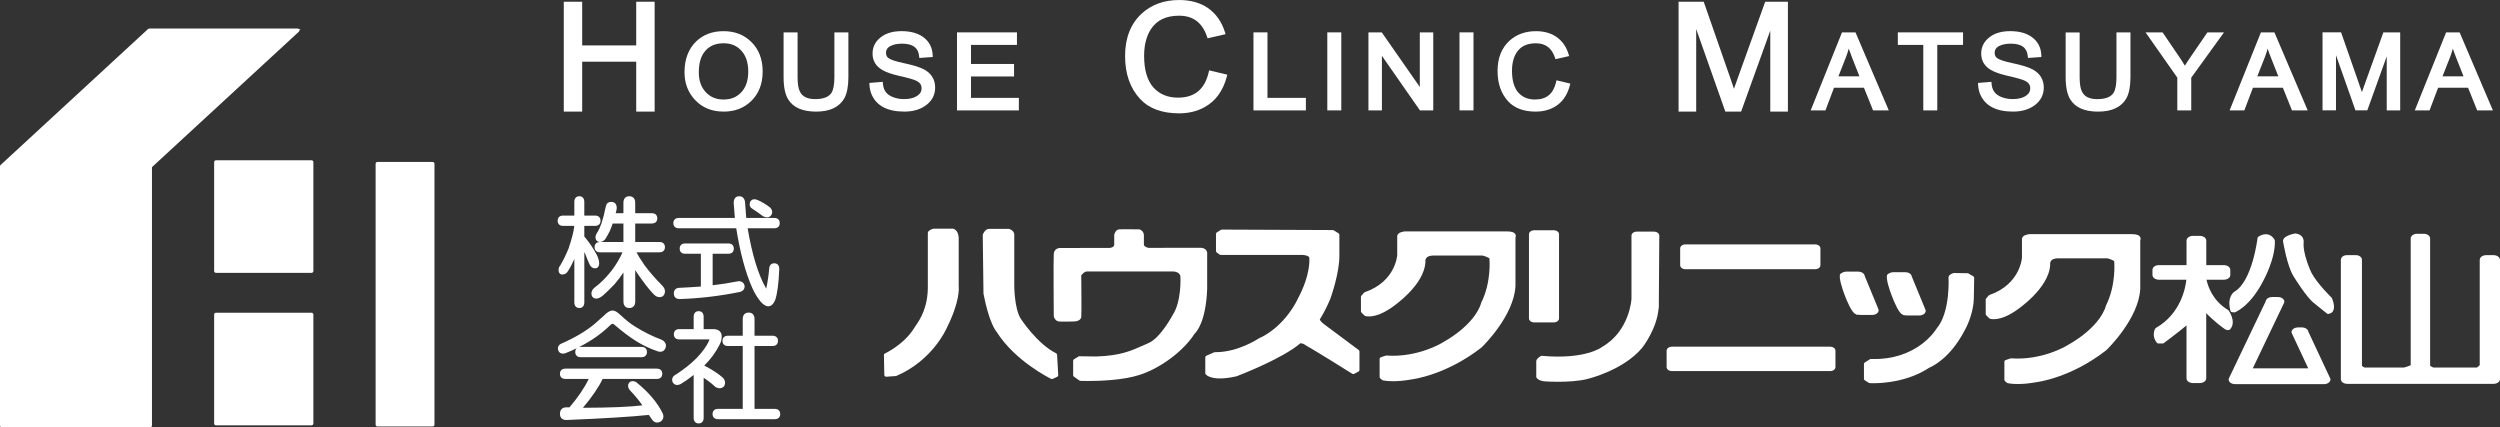
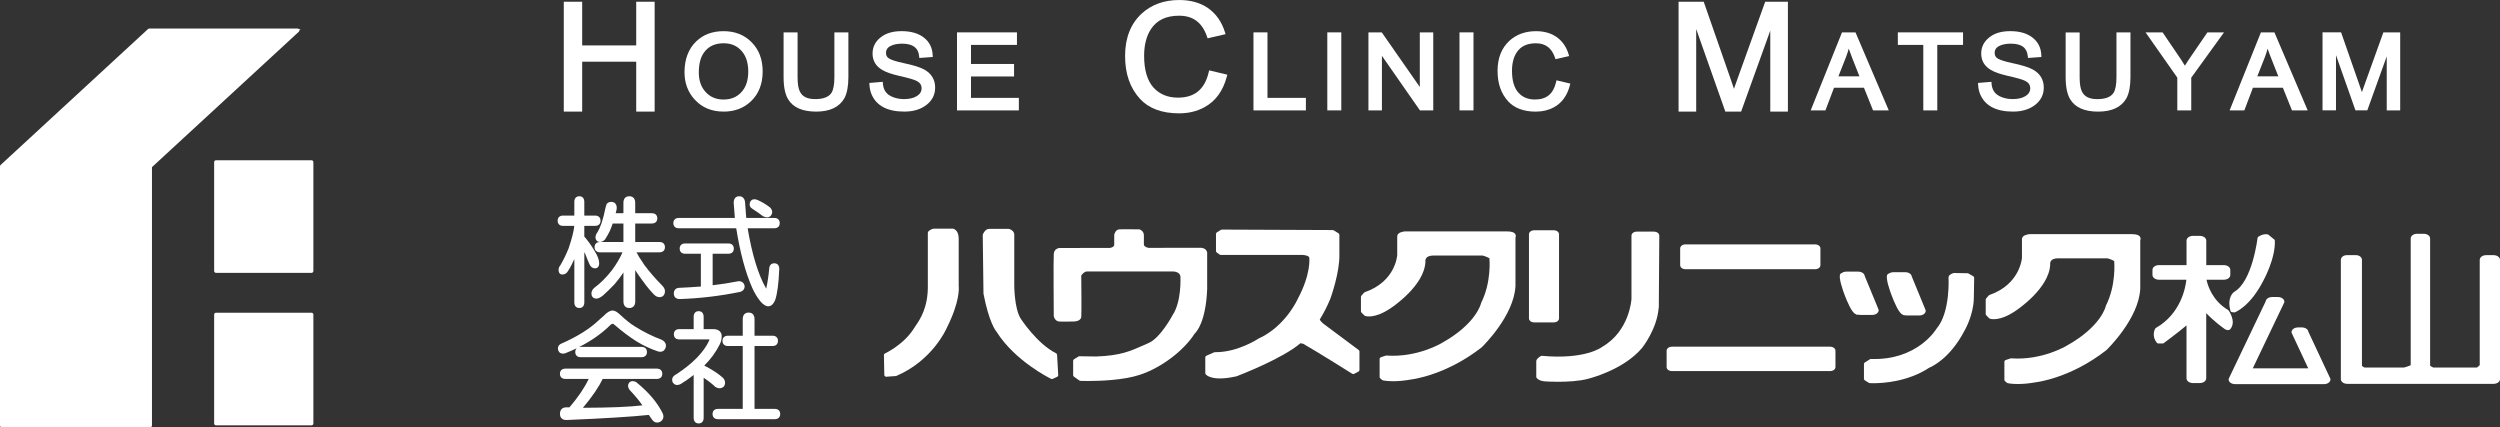
<svg xmlns="http://www.w3.org/2000/svg" width="234" height="40" viewBox="0 0 234 40" fill="none">
  <rect x="0" y="0" width="234" height="40" fill="#333333" stroke="none" />
  <g clip-path="url(#clip0_50_428)">
    <path d="M54.492 5.775H59.55V10.445H61.274V0.162H59.55V4.251H54.492V0.162H52.77V10.445H54.492V5.775Z" fill="white" />
    <path d="M67.728 10.447C68.776 10.447 69.647 10.112 70.321 9.45C71.029 8.761 71.385 7.834 71.385 6.691C71.385 5.548 71.031 4.627 70.332 3.935C69.66 3.259 68.783 2.917 67.728 2.917C66.673 2.917 65.824 3.239 65.164 3.875C64.438 4.575 64.07 5.548 64.07 6.767C64.07 7.763 64.386 8.616 65.006 9.299C65.686 10.06 66.602 10.445 67.728 10.445V10.447ZM65.408 6.786C65.408 5.982 65.573 5.351 65.9 4.908C66.32 4.331 66.922 4.05 67.737 4.05C68.385 4.05 68.9 4.251 69.314 4.664C69.793 5.135 70.037 5.816 70.037 6.691C70.037 7.566 69.803 8.212 69.342 8.683C68.922 9.107 68.391 9.316 67.717 9.316C67.042 9.316 66.478 9.083 66.056 8.623C65.625 8.16 65.408 7.542 65.408 6.788V6.786Z" fill="white" />
    <path d="M78.099 7.212C78.099 7.92 78.004 8.42 77.82 8.699C77.564 9.083 77.055 9.276 76.306 9.276C75.558 9.276 75.106 9.048 74.871 8.573C74.726 8.297 74.653 7.84 74.653 7.214V3.034H73.344V7.223C73.344 8.141 73.49 8.841 73.776 9.304C74.239 10.064 75.119 10.447 76.396 10.447C77.672 10.447 78.571 10.023 79.041 9.182C79.284 8.722 79.409 8.063 79.409 7.223V3.034H78.099V7.214V7.212Z" fill="white" />
    <path d="M86.741 9.803C87.265 9.386 87.53 8.845 87.53 8.199C87.53 7.458 87.19 6.89 86.518 6.512C86.126 6.295 85.476 6.094 84.534 5.896C83.882 5.757 83.438 5.614 83.213 5.472C83.02 5.357 82.931 5.193 82.931 4.956C82.931 4.638 83.087 4.42 83.425 4.272C83.692 4.149 84.034 4.087 84.437 4.087C85.433 4.087 85.955 4.471 86.031 5.258L86.048 5.426L87.306 5.334L87.298 5.167C87.27 4.452 86.975 3.884 86.425 3.481C85.92 3.106 85.236 2.915 84.395 2.915C83.553 2.915 82.907 3.112 82.422 3.503C81.924 3.896 81.671 4.404 81.671 5.012C81.671 5.682 81.982 6.202 82.589 6.553C82.918 6.753 83.436 6.933 84.179 7.106C85.013 7.292 85.558 7.449 85.797 7.573C86.113 7.735 86.26 7.955 86.26 8.264C86.26 8.573 86.111 8.815 85.805 8.999C85.511 9.182 85.112 9.275 84.616 9.275C84.272 9.275 83.947 9.221 83.648 9.115C83.25 8.977 82.979 8.768 82.819 8.476C82.719 8.288 82.66 8.072 82.641 7.834L82.628 7.659L81.372 7.763L81.382 7.933C81.402 8.283 81.471 8.59 81.584 8.845C82.043 9.907 83.074 10.445 84.653 10.445C85.504 10.445 86.204 10.229 86.737 9.801L86.741 9.803Z" fill="white" />
    <path d="M95.364 9.161H90.885V7.158H94.916V5.988H90.885V4.203H95.186V3.03H89.576V10.334H95.364V9.161Z" fill="white" />
    <path d="M110.366 10.609C111.241 10.609 112.033 10.419 112.716 10.047C113.768 9.483 114.481 8.513 114.832 7.162L114.877 6.991L113.175 6.585L113.136 6.754C112.763 8.359 111.821 9.139 110.253 9.139C109.296 9.139 108.524 8.817 107.955 8.182C107.381 7.532 107.089 6.537 107.089 5.225C107.089 4.227 107.299 3.393 107.715 2.745C108.271 1.887 109.138 1.47 110.364 1.47C111.676 1.47 112.531 2.114 112.98 3.438L113.03 3.587L114.711 3.198L114.657 3.021C114.353 2.021 113.796 1.243 112.999 0.707C112.282 0.238 111.399 0.002 110.376 0.002C108.968 0.002 107.788 0.426 106.868 1.266C105.834 2.217 105.308 3.553 105.308 5.238C105.308 6.922 105.776 8.232 106.703 9.252C107.528 10.151 108.759 10.609 110.363 10.609H110.366Z" fill="white" />
    <path d="M122.231 9.161H118.635V3.03H117.325V10.334H122.231V9.161Z" fill="white" />
    <path d="M125.545 3.03H124.236V10.332H125.545V3.03Z" fill="white" />
    <path d="M129.348 5.225L132.907 10.334H134.153V3.03H132.894V8.141L129.333 3.03H128.086V10.334H129.348V5.225Z" fill="white" />
    <path d="M137.919 3.03H136.609V10.332H137.919V3.03Z" fill="white" />
    <path d="M143.761 10.447C144.382 10.447 144.945 10.313 145.433 10.047C146.182 9.647 146.687 8.956 146.938 7.996L146.982 7.825L145.688 7.516L145.649 7.685C145.394 8.781 144.751 9.314 143.683 9.314C143.018 9.314 142.505 9.1 142.113 8.662C141.722 8.219 141.523 7.534 141.523 6.626C141.523 5.936 141.668 5.36 141.952 4.919C142.331 4.335 142.923 4.052 143.763 4.052C144.655 4.052 145.238 4.491 145.545 5.392L145.595 5.541L146.871 5.247L146.817 5.07C146.603 4.359 146.206 3.804 145.634 3.421C145.127 3.088 144.499 2.918 143.772 2.918C142.773 2.918 141.935 3.22 141.281 3.817C140.546 4.493 140.172 5.442 140.172 6.637C140.172 7.832 140.505 8.757 141.161 9.483C141.749 10.123 142.624 10.449 143.761 10.449V10.447Z" fill="white" />
    <path d="M158.764 2.717L161.491 10.445H162.969L165.698 2.866V10.445H167.348V0.162H165.223L162.7 7.179C162.544 7.607 162.41 7.985 162.299 8.31C162.215 8.055 162.102 7.724 161.961 7.318L159.468 0.164H157.114V10.447H158.764V2.717Z" fill="white" />
    <path d="M171.665 8.212H174.466L175.319 10.334H176.79L173.675 3.032H172.41L169.48 10.334H170.859L171.663 8.212H171.665ZM174.043 7.143H172.077L172.791 5.331C172.885 5.081 172.969 4.821 173.043 4.554C173.134 4.826 173.244 5.126 173.372 5.446L174.043 7.143Z" fill="white" />
    <path d="M180.021 10.334H181.33V4.203H183.741V3.03H177.637V4.203H180.021V10.334Z" fill="white" />
    <path d="M190.509 9.803C191.033 9.384 191.298 8.845 191.298 8.199C191.298 7.458 190.958 6.89 190.286 6.512C189.894 6.295 189.244 6.094 188.304 5.896C187.652 5.757 187.208 5.614 186.983 5.472C186.79 5.357 186.701 5.193 186.701 4.956C186.701 4.638 186.857 4.42 187.195 4.272C187.462 4.149 187.804 4.087 188.207 4.087C189.216 4.087 189.723 4.46 189.801 5.258L189.818 5.426L191.075 5.334L191.068 5.167C191.04 4.452 190.745 3.884 190.195 3.481C189.69 3.106 189.006 2.915 188.164 2.915C187.323 2.915 186.676 3.112 186.192 3.503C185.694 3.896 185.441 4.404 185.441 5.012C185.441 5.682 185.751 6.202 186.359 6.553C186.686 6.753 187.206 6.933 187.949 7.106C188.783 7.292 189.327 7.449 189.567 7.573C189.883 7.735 190.03 7.955 190.03 8.264C190.03 8.573 189.881 8.815 189.574 8.999C189.281 9.182 188.882 9.275 188.386 9.275C188.042 9.275 187.717 9.221 187.418 9.115C187.02 8.977 186.749 8.768 186.589 8.476C186.489 8.288 186.429 8.072 186.411 7.834L186.398 7.659L185.142 7.763L185.151 7.933C185.172 8.283 185.241 8.59 185.354 8.845C185.813 9.907 186.844 10.445 188.423 10.445C189.273 10.445 189.974 10.229 190.507 9.801L190.509 9.803Z" fill="white" />
    <path d="M196.398 10.447C197.683 10.447 198.573 10.023 199.043 9.182C199.286 8.72 199.411 8.061 199.411 7.223V3.034H198.101V7.214C198.101 7.921 198.006 8.422 197.822 8.701C197.566 9.085 197.057 9.278 196.308 9.278C195.56 9.278 195.108 9.049 194.872 8.575C194.728 8.299 194.655 7.841 194.655 7.216V3.036H193.345V7.225C193.345 8.143 193.492 8.843 193.778 9.306C194.241 10.066 195.121 10.449 196.398 10.449V10.447Z" fill="white" />
    <path d="M203.791 10.334H205.101V7.27L208.166 3.032H206.613L205.154 5.161C204.911 5.511 204.694 5.841 204.504 6.146C204.307 5.818 204.105 5.506 203.901 5.21L202.418 3.03H200.824L203.795 7.266V10.332L203.791 10.334Z" fill="white" />
    <path d="M210.874 8.212H213.676L214.53 10.334H216.001L212.886 3.032H211.621L208.691 10.334H210.07L210.874 8.212ZM213.25 7.143H211.285L211.998 5.331C212.093 5.081 212.178 4.821 212.251 4.554C212.342 4.826 212.451 5.126 212.58 5.446L213.25 7.143Z" fill="white" />
    <path d="M221.578 10.334L223.398 5.277V10.334H224.658V3.03H223.083L221.305 7.977C221.214 8.229 221.138 8.443 221.075 8.623C221.024 8.471 220.961 8.288 220.885 8.072L219.126 3.028H217.389V10.33H218.648V5.163L220.471 10.33H221.578V10.334Z" fill="white" />
-     <path d="M228.21 8.212H231.011L231.864 10.334H233.335L230.22 3.032H228.955L226.025 10.334H227.404L228.208 8.212H228.21ZM230.586 7.143H228.62L229.334 5.331C229.428 5.081 229.512 4.821 229.586 4.554C229.677 4.826 229.787 5.126 229.915 5.446L230.586 7.143Z" fill="white" />
    <path d="M59.456 19.958V18.983C59.456 18.592 59.253 18.369 58.902 18.369C58.551 18.369 58.352 18.592 58.352 18.983V19.958H57.626C57.715 19.668 57.728 19.541 57.728 19.469C57.728 19.111 57.539 18.897 57.219 18.897C56.963 18.897 56.837 19.015 56.777 19.111L56.76 19.15C56.701 19.335 56.656 19.506 56.627 19.66C56.573 19.969 56.465 20.381 56.298 20.909C56.16 21.28 56.038 21.551 55.943 21.704C55.807 21.881 55.739 22.05 55.739 22.208C55.739 22.478 55.902 22.646 56.164 22.646C56.324 22.646 56.48 22.569 56.627 22.417L56.647 22.389C56.82 22.117 56.965 21.858 57.082 21.613C57.197 21.347 57.286 21.116 57.347 20.922H58.352V22.651H56.164C55.844 22.651 55.653 22.832 55.653 23.135C55.653 23.439 55.844 23.617 56.164 23.617H58.267C58.022 24.176 57.68 24.751 57.253 25.324C56.729 25.989 56.186 26.528 55.635 26.934C55.453 27.085 55.36 27.264 55.36 27.466C55.36 27.768 55.534 27.947 55.828 27.947C55.98 27.947 56.16 27.867 56.407 27.684C56.74 27.392 57.113 27.031 57.52 26.605C57.828 26.242 58.107 25.873 58.354 25.505V28.216C58.354 28.605 58.555 28.829 58.904 28.829C59.253 28.829 59.458 28.605 59.458 28.216V25.285C59.692 25.65 59.926 25.985 60.156 26.285C60.494 26.759 60.84 27.182 61.183 27.539C61.356 27.721 61.54 27.814 61.728 27.814C62.049 27.814 62.24 27.6 62.24 27.243C62.24 27.077 62.155 26.908 61.977 26.722C61.365 26.11 60.804 25.462 60.312 24.803C59.892 24.194 59.681 23.831 59.577 23.616H61.726C62.047 23.616 62.239 23.435 62.239 23.133C62.239 22.832 62.047 22.649 61.726 22.649H59.456V20.92H61.011C61.33 20.92 61.522 20.74 61.522 20.438C61.522 20.137 61.33 19.956 61.011 19.956H59.456V19.958Z" fill="white" />
    <path d="M52.707 21.144H53.751C53.714 21.605 53.535 22.313 53.221 23.249C52.999 23.8 52.737 24.338 52.441 24.844C52.335 24.963 52.283 25.103 52.283 25.257C52.283 25.663 52.545 25.695 52.625 25.695C52.855 25.695 53.039 25.588 53.147 25.397C53.298 25.172 53.429 24.941 53.535 24.717C53.612 24.57 53.686 24.414 53.758 24.246V28.304C53.758 28.633 53.933 28.829 54.227 28.829C54.52 28.829 54.693 28.631 54.693 28.304V23.597C54.724 23.656 54.754 23.716 54.78 23.772C54.964 24.25 55.083 24.541 55.163 24.702C55.304 25.045 55.534 25.117 55.701 25.117C55.791 25.117 56.084 25.082 56.084 24.637C56.084 24.338 55.952 23.975 55.681 23.534C55.378 23.016 55.046 22.547 54.691 22.141V21.142H55.7C56.019 21.142 56.21 20.961 56.21 20.66C56.21 20.358 56.019 20.178 55.7 20.178H54.691V18.893C54.691 18.564 54.516 18.369 54.225 18.369C53.933 18.369 53.757 18.566 53.757 18.893V20.178H52.705C52.386 20.178 52.196 20.358 52.196 20.66C52.196 20.961 52.386 21.142 52.705 21.142L52.707 21.144Z" fill="white" />
    <path d="M63.535 21.365H68.911C69.273 23.653 69.781 25.534 70.418 26.962C70.622 27.418 70.871 27.833 71.163 28.196C71.432 28.511 71.677 28.667 71.909 28.667C71.935 28.667 71.961 28.665 71.987 28.661C72.216 28.626 72.403 28.442 72.55 28.097C72.753 27.524 72.883 26.541 72.94 25.168C72.94 24.838 72.766 24.643 72.472 24.643C72.216 24.643 72.045 24.794 72.006 25.065C71.95 25.732 71.852 26.394 71.718 27.02V27.023C71.713 27.01 71.705 26.997 71.698 26.983C70.971 25.713 70.394 23.826 69.979 21.365H72.474C72.794 21.365 72.983 21.185 72.983 20.883C72.983 20.582 72.794 20.399 72.474 20.399H69.849C69.801 19.874 69.762 19.379 69.736 18.921C69.699 18.57 69.498 18.369 69.184 18.369C69.03 18.369 68.673 18.428 68.673 18.992C68.699 19.426 68.735 19.899 68.783 20.399H63.535C63.216 20.399 63.026 20.58 63.026 20.883C63.026 21.186 63.216 21.365 63.535 21.365Z" fill="white" />
    <path d="M63.621 26.938C63.271 26.938 63.071 27.13 63.071 27.466C63.071 27.803 63.271 27.991 63.626 27.991C65.484 27.932 67.38 27.708 69.277 27.321C69.643 27.213 69.697 26.951 69.697 26.804V26.78C69.654 26.487 69.454 26.32 69.143 26.32L69.11 26.324C68.272 26.487 67.462 26.614 66.704 26.698V23.75H68.175C68.495 23.75 68.684 23.569 68.684 23.269C68.684 22.97 68.495 22.787 68.175 22.787H64.128C63.808 22.787 63.619 22.968 63.619 23.269C63.619 23.571 63.808 23.75 64.128 23.75H65.601V26.819C64.921 26.871 64.256 26.91 63.622 26.938H63.621Z" fill="white" />
    <path d="M70.21 18.907L70.2 18.929C70.119 19.184 70.189 19.396 70.397 19.524C70.778 19.772 71.105 20.001 71.398 20.224L71.424 20.241C71.571 20.317 71.696 20.347 71.798 20.347C71.956 20.347 72.067 20.276 72.145 20.195C72.34 19.953 72.32 19.675 72.093 19.435L72.075 19.418C71.724 19.145 71.343 18.914 70.945 18.735C70.462 18.514 70.273 18.78 70.212 18.907H70.21Z" fill="white" />
    <path d="M61.988 31.829L61.962 31.816C61.059 31.474 60.203 31.047 59.417 30.549C59.041 30.325 58.583 29.96 58.057 29.467C57.765 29.194 57.541 29.065 57.349 29.065C57.1 29.065 56.825 29.227 56.519 29.549C56.179 29.845 55.898 30.096 55.677 30.299C54.851 30.993 53.786 31.622 52.503 32.179C52.261 32.307 52.168 32.529 52.25 32.782C52.291 32.91 52.434 33.192 52.9 33.069C53.277 32.92 53.639 32.76 53.987 32.59C53.894 32.674 53.844 32.797 53.844 32.952C53.844 33.253 54.035 33.434 54.355 33.434H60.045C60.364 33.434 60.556 33.253 60.556 32.952C60.556 32.65 60.364 32.469 60.045 32.469H54.355C54.299 32.469 54.247 32.475 54.199 32.486C55.356 31.9 56.35 31.198 57.165 30.389C57.344 30.258 57.414 30.316 57.446 30.344C58.237 31.025 58.954 31.565 59.577 31.95C60.203 32.337 60.881 32.656 61.603 32.898C62.017 33.004 62.196 32.775 62.264 32.63C62.417 32.313 62.315 32.023 61.986 31.829H61.988Z" fill="white" />
    <path d="M59.563 35.777L59.526 35.755C59.19 35.602 59.004 35.691 58.898 35.807C58.804 35.929 58.685 36.184 58.952 36.518C59.426 37.015 59.82 37.491 60.128 37.941C58.956 38.085 57.087 38.161 54.563 38.169C55.436 37.126 56.054 36.218 56.406 35.468H61.479C61.798 35.468 61.99 35.287 61.99 34.986C61.99 34.684 61.798 34.504 61.479 34.504H52.922C52.601 34.504 52.41 34.684 52.41 34.986C52.41 35.287 52.601 35.468 52.922 35.468H55.101C54.736 36.257 54.132 37.15 53.305 38.126H53.006C52.629 38.126 52.412 38.351 52.412 38.742C52.412 39.105 52.629 39.313 53.013 39.313C56.48 39.17 59.073 39.01 60.728 38.837C60.838 38.978 60.942 39.127 61.042 39.282C61.165 39.46 61.326 39.553 61.507 39.553C61.605 39.553 61.709 39.525 61.815 39.469L61.839 39.455C62.103 39.257 62.166 38.978 62.016 38.666C61.527 37.673 60.702 36.702 59.565 35.781L59.563 35.777Z" fill="white" />
    <path d="M66.942 36.203C67.33 36.458 67.609 36.304 67.741 36.188L67.78 36.14C67.927 35.866 67.888 35.598 67.659 35.354C67.256 34.988 66.671 34.606 65.92 34.217C66.528 33.614 67.011 32.953 67.358 32.252C67.514 31.959 67.577 31.658 67.544 31.34C67.492 31.096 67.31 30.804 66.741 30.804H65.861V29.653C65.861 29.322 65.686 29.125 65.395 29.125C65.103 29.125 64.927 29.322 64.927 29.653V30.804H63.583C63.264 30.804 63.073 30.984 63.073 31.288C63.073 31.591 63.264 31.77 63.583 31.77H66.323C66.368 31.77 66.39 31.775 66.396 31.775C66.396 31.786 66.4 31.818 66.379 31.878C65.859 32.991 64.802 34.066 63.249 35.064C62.946 35.222 62.842 35.481 62.961 35.771L62.976 35.799C63.052 35.918 63.277 36.173 63.714 35.943C64.096 35.717 64.503 35.432 64.928 35.096V39.107C64.928 39.436 65.103 39.633 65.397 39.633C65.69 39.633 65.863 39.436 65.863 39.107V35.36C66.292 35.643 66.647 35.92 66.92 36.184L66.944 36.205L66.942 36.203Z" fill="white" />
    <path d="M72.517 38.271H70.624V32.388H72.307C72.626 32.388 72.818 32.207 72.818 31.905C72.818 31.604 72.626 31.423 72.307 31.423H70.624V29.873C70.624 29.482 70.423 29.257 70.072 29.257C69.721 29.257 69.52 29.482 69.52 29.873V31.423H68.135C67.815 31.423 67.624 31.604 67.624 31.905C67.624 32.207 67.815 32.388 68.135 32.388H69.52V38.271H67.206C66.886 38.271 66.695 38.451 66.695 38.753C66.695 39.054 66.886 39.235 67.206 39.235H72.517C72.836 39.235 73.028 39.054 73.028 38.753C73.028 38.451 72.836 38.271 72.517 38.271Z" fill="white" />
    <path d="M89.73 22.227C89.687 21.503 89.23 21.408 89.212 21.406C89.2 21.404 89.191 21.402 89.18 21.402H87.432C87.432 21.402 87.421 21.402 87.415 21.402C87.114 21.43 86.912 21.648 86.889 21.672C86.862 21.704 86.845 21.745 86.845 21.788V26.727C86.876 28.769 86.12 29.884 85.714 30.482C85.658 30.565 85.608 30.638 85.57 30.699C84.618 32.252 82.853 33.074 82.836 33.082C82.773 33.11 82.734 33.173 82.736 33.242L82.771 35.092C82.771 35.138 82.791 35.185 82.827 35.217C82.858 35.246 82.901 35.261 82.944 35.261C82.948 35.261 82.951 35.261 82.957 35.261L83.849 35.198C83.867 35.198 83.888 35.192 83.904 35.185C87.285 33.73 88.565 30.811 88.615 30.698C89.865 28.207 89.754 26.938 89.734 26.778V22.225L89.73 22.227Z" fill="white" />
    <path d="M98.845 33.063C97.066 32.183 95.54 29.828 95.528 29.808C94.942 28.86 94.935 26.748 94.935 26.727V21.959C94.935 21.657 94.643 21.486 94.472 21.432C94.456 21.427 94.439 21.425 94.42 21.425H92.568C92.23 21.425 92.033 21.851 91.998 21.935C91.989 21.957 91.985 21.979 91.985 22.004L92.054 27.476C92.054 27.487 92.054 27.496 92.057 27.507C92.57 30.154 93.183 30.949 93.289 31.07C95.011 33.797 98.253 35.397 98.388 35.462C98.412 35.474 98.438 35.479 98.464 35.479C98.49 35.479 98.515 35.474 98.537 35.462L98.949 35.271C99.014 35.241 99.053 35.174 99.05 35.103L98.942 33.208C98.938 33.147 98.901 33.091 98.845 33.063Z" fill="white" />
    <path d="M112.997 23.705C112.997 23.526 112.859 23.191 112.343 23.191L107.489 23.2C107.147 23.128 107.063 22.973 107.067 22.877V22.024C107.067 21.687 106.809 21.518 106.672 21.475C106.655 21.47 106.64 21.468 106.623 21.468C106.556 21.468 105.003 21.447 104.754 21.468C104.465 21.494 104.329 21.795 104.296 21.968C104.294 21.979 104.292 21.991 104.292 22.002V22.904C104.288 22.962 104.277 23.133 103.9 23.204L99.297 23.213C99.235 23.208 99.018 23.197 98.843 23.338C98.758 23.407 98.652 23.539 98.633 23.777C98.593 24.312 98.632 29.369 98.633 29.583C98.633 29.596 98.633 29.607 98.637 29.62C98.674 29.784 98.821 30.068 99.137 30.093C99.415 30.117 100.382 30.093 100.413 30.093C100.487 30.096 101.154 30.108 101.206 29.665C101.24 29.374 101.214 26.338 101.206 25.78C101.297 25.654 101.511 25.412 101.717 25.412H109.831C109.859 25.412 110.489 25.438 110.489 25.929C110.489 25.951 110.61 28.209 109.753 29.501C109.742 29.523 108.603 31.663 107.476 32.123C107.27 32.207 107.069 32.296 106.865 32.389C105.869 32.836 104.84 33.298 102.609 33.367L101.034 33.346C101.002 33.34 100.969 33.355 100.941 33.372L100.528 33.627C100.478 33.659 100.447 33.715 100.447 33.774V35.116C100.447 35.172 100.474 35.226 100.521 35.258L101.035 35.619C101.063 35.637 101.095 35.648 101.128 35.65C101.165 35.65 101.424 35.661 101.823 35.661C102.932 35.661 105.13 35.591 106.67 35.088C108.663 34.439 110.775 32.855 111.819 31.228C111.988 31.075 112.863 30.139 112.991 27.068V23.705H112.997Z" fill="white" />
    <path d="M123.923 30.336C123.732 30.197 123.6 30.053 123.53 29.907C123.909 29.292 124.245 28.633 124.531 27.937C124.566 27.839 125.4 25.503 125.365 23.854V21.983C125.365 21.924 125.333 21.868 125.283 21.836L124.837 21.559C124.81 21.542 124.778 21.533 124.746 21.533L114.364 21.49C114.332 21.49 114.301 21.499 114.273 21.516L113.898 21.75C113.848 21.782 113.816 21.838 113.816 21.898V23.493C113.816 23.549 113.844 23.601 113.888 23.634L114.158 23.828C114.188 23.848 114.223 23.859 114.258 23.859H121.899C122.073 23.863 122.552 23.938 122.552 24.133C122.552 24.14 122.552 24.148 122.552 24.155C122.552 24.17 122.727 25.629 121.468 27.98C121.456 28.006 120.331 30.532 117.819 31.68C117.81 31.684 117.803 31.689 117.795 31.693C117.776 31.706 115.884 32.963 113.809 32.963C113.777 32.963 113.744 32.963 113.712 32.963C113.688 32.963 113.662 32.966 113.64 32.977L112.919 33.296C112.856 33.324 112.815 33.385 112.815 33.454V34.922C112.815 34.96 112.828 34.997 112.85 35.027C112.891 35.081 113.188 35.423 114.186 35.423C114.583 35.423 115.09 35.369 115.737 35.222C115.744 35.22 115.752 35.218 115.759 35.215C115.936 35.148 120.05 33.568 121.718 32.127C121.99 32.157 122.075 32.224 122.07 32.216C122.084 32.237 122.105 32.255 122.127 32.267C122.935 32.706 126.537 34.962 126.572 34.986C126.624 35.017 126.689 35.021 126.743 34.993L127.152 34.781C127.21 34.751 127.245 34.692 127.245 34.627V32.901C127.245 32.847 127.219 32.795 127.174 32.762L123.918 30.336H123.923Z" fill="white" />
    <path d="M141.058 21.657H131.517C131.356 21.671 130.826 21.739 130.78 22.084C130.78 22.091 130.78 22.099 130.78 22.108V23.865C130.774 23.965 130.605 26.359 127.741 27.351C127.713 27.36 127.687 27.379 127.667 27.401L127.427 27.677C127.399 27.708 127.384 27.749 127.384 27.79V29.132C127.384 29.179 127.403 29.221 127.434 29.255L127.709 29.53C127.726 29.547 127.748 29.562 127.771 29.57C127.806 29.583 128.66 29.888 130.223 28.808C130.349 28.725 133.314 26.735 133.418 24.52C133.418 24.509 133.418 24.494 133.416 24.483C133.416 24.481 133.386 24.287 133.511 24.137C133.626 23.999 133.838 23.926 134.137 23.919H138.775C139.076 23.997 139.385 24.139 139.418 24.194C139.412 24.213 139.412 24.233 139.414 24.252C139.416 24.274 139.604 26.42 138.643 28.33C138.636 28.343 138.63 28.36 138.629 28.375C138.625 28.393 138.212 30.284 134.973 32.092C134.95 32.105 132.688 33.486 129.764 33.279C129.742 33.279 129.719 33.279 129.697 33.288L129.251 33.437C129.181 33.462 129.132 33.527 129.132 33.601V35.284C129.132 35.334 129.155 35.382 129.194 35.416L129.368 35.565C129.389 35.583 129.415 35.594 129.441 35.602C129.463 35.608 129.795 35.682 130.399 35.682C130.825 35.682 131.386 35.645 132.067 35.522C132.199 35.507 135.339 35.125 138.679 32.516C138.803 32.397 141.709 29.562 141.848 26.77V22.238C141.883 22.154 141.898 22.039 141.839 21.931C141.74 21.747 141.491 21.659 141.058 21.659V21.657Z" fill="white" />
    <path d="M145.925 29.8V21.929C145.925 21.717 145.706 21.551 145.426 21.551H143.614C143.332 21.551 143.111 21.717 143.111 21.929V29.8C143.111 30.016 143.327 30.178 143.614 30.178H145.426C145.706 30.178 145.925 30.013 145.925 29.8Z" fill="white" />
    <path d="M154.814 21.68H153.209C152.927 21.68 152.706 21.845 152.706 22.058V27.976C152.706 28.006 152.539 30.988 149.951 32.475C149.943 32.479 149.936 32.484 149.929 32.49C149.914 32.501 148.39 33.677 144.328 33.305C144.294 33.303 144.259 33.309 144.227 33.326C144.066 33.415 143.795 33.597 143.795 33.817V35.265C143.795 35.298 143.804 35.33 143.823 35.358C143.841 35.388 144.019 35.645 144.569 35.693C144.731 35.708 145.21 35.734 145.814 35.734C146.693 35.734 147.835 35.68 148.636 35.457C148.771 35.423 151.965 34.63 153.698 32.564C153.755 32.492 155.085 30.807 155.249 28.844C155.258 28.825 155.264 28.806 155.266 28.786C155.269 28.758 155.273 28.712 155.266 28.663L155.31 22.059C155.31 21.847 155.091 21.682 154.81 21.682L154.814 21.68Z" fill="white" />
    <path d="M157.768 22.873C157.485 22.873 157.264 23.038 157.264 23.251V24.823C157.264 25.034 157.485 25.199 157.768 25.199H169.891C170.171 25.199 170.391 25.034 170.391 24.823V23.251C170.391 23.038 170.171 22.873 169.891 22.873H157.768Z" fill="white" />
    <path d="M171.297 32.451H156.497C156.217 32.451 155.996 32.616 155.996 32.829V34.357C155.996 34.569 156.215 34.734 156.497 34.734H171.297C171.578 34.734 171.799 34.569 171.799 34.357V32.829C171.799 32.616 171.579 32.451 171.297 32.451Z" fill="white" />
    <path d="M175.841 29.03C175.841 29.008 175.837 28.985 175.828 28.963L174.537 25.83C174.509 25.599 174.253 25.425 173.927 25.425H172.817C172.661 25.425 172.512 25.469 172.399 25.549C172.335 25.561 172.282 25.599 172.246 25.659C172.064 25.97 172.505 27.206 172.644 27.578C172.891 28.231 173.337 29.287 173.69 29.396C173.738 29.437 173.801 29.475 173.875 29.462C173.887 29.462 173.901 29.458 173.92 29.452C173.987 29.469 174.052 29.478 174.117 29.478H175.23C175.573 29.478 175.841 29.283 175.841 29.034V29.03Z" fill="white" />
    <path d="M176.651 25.711C176.463 26.026 176.911 27.26 177.05 27.628C177.294 28.282 177.738 29.339 178.094 29.447C178.141 29.486 178.204 29.523 178.282 29.512C178.297 29.512 178.312 29.506 178.325 29.503C178.38 29.517 178.449 29.53 178.523 29.53H179.632C179.982 29.53 180.245 29.339 180.245 29.084C180.245 29.061 180.242 29.039 180.232 29.017L178.943 25.884C178.915 25.654 178.659 25.479 178.334 25.479H177.223C177.063 25.479 176.913 25.523 176.798 25.605C176.736 25.618 176.684 25.655 176.651 25.711Z" fill="white" />
    <path d="M184.25 25.598C184.224 25.583 184.197 25.575 184.167 25.575L182.9 25.553C182.878 25.553 182.863 25.555 182.846 25.561C182.673 25.614 182.383 25.737 182.383 25.97C182.385 26.003 182.566 29.24 181.26 30.763C181.252 30.77 181.247 30.779 181.241 30.789C181.224 30.819 179.463 33.75 175.124 33.599C175.09 33.599 175.055 33.607 175.027 33.625L174.548 33.925C174.498 33.956 174.466 34.012 174.466 34.072V35.453C174.466 35.513 174.498 35.568 174.548 35.6L174.925 35.834C174.949 35.849 174.977 35.859 175.005 35.861C175.029 35.861 175.152 35.87 175.35 35.87C176.225 35.87 178.585 35.736 180.578 34.416C180.792 34.331 182.515 33.571 183.868 30.965C183.903 30.908 184.715 29.525 184.75 27.922L184.782 26.007C184.782 25.944 184.75 25.884 184.694 25.855L184.25 25.6V25.598Z" fill="white" />
    <path d="M199.535 21.912H189.994C189.834 21.925 189.305 21.996 189.255 22.339C189.255 22.346 189.255 22.355 189.255 22.365V24.122C189.255 24.146 189.091 26.614 186.218 27.608C186.188 27.617 186.162 27.636 186.143 27.658L185.906 27.935C185.878 27.967 185.863 28.006 185.863 28.049V29.389C185.863 29.434 185.881 29.478 185.913 29.51L186.186 29.787C186.203 29.806 186.225 29.819 186.249 29.828C186.285 29.841 187.141 30.145 188.701 29.065C188.828 28.981 191.792 26.992 191.896 24.779C191.896 24.768 191.896 24.753 191.895 24.741C191.895 24.74 191.865 24.548 191.989 24.395C192.105 24.258 192.316 24.183 192.615 24.178H197.254C197.555 24.256 197.863 24.397 197.897 24.455C197.893 24.474 197.891 24.492 197.893 24.513C197.895 24.535 198.081 26.681 197.122 28.591C197.115 28.605 197.109 28.62 197.107 28.635C197.103 28.654 196.71 30.536 193.451 32.352C193.429 32.365 191.163 33.748 188.242 33.541C188.22 33.541 188.198 33.541 188.176 33.551L187.73 33.7C187.659 33.724 187.611 33.789 187.611 33.864V35.546C187.611 35.596 187.633 35.645 187.672 35.678L187.845 35.827C187.867 35.846 187.891 35.859 187.919 35.864C187.942 35.87 188.274 35.943 188.874 35.943C189.299 35.943 189.862 35.905 190.546 35.781C190.678 35.766 193.817 35.384 197.155 32.775C197.28 32.656 200.187 29.821 200.328 27.031V22.495C200.365 22.411 200.378 22.296 200.319 22.188C200.221 22.004 199.972 21.916 199.537 21.916L199.535 21.912Z" fill="white" />
    <path d="M208.81 30.735C209.295 30.05 208.63 29.106 208.602 29.065C208.587 29.047 208.571 29.03 208.55 29.017C207.088 28.146 206.652 26.761 206.529 26.182H208.145C208.489 26.182 208.756 25.987 208.756 25.735V25.261C208.756 25.011 208.487 24.814 208.145 24.814H206.507V22.521C206.507 22.272 206.238 22.076 205.896 22.076H205.273C204.93 22.076 204.66 22.272 204.66 22.521V24.814H202.082C201.738 24.814 201.471 25.009 201.471 25.261V25.735C201.471 25.985 201.74 26.182 202.082 26.182H204.644C204.566 26.916 204.129 29.359 201.792 30.694C201.766 30.709 201.744 30.729 201.729 30.755C201.712 30.783 201.346 31.422 201.887 32.088C201.92 32.129 201.969 32.151 202.021 32.151H202.422C202.459 32.151 202.494 32.14 202.524 32.118C202.584 32.075 203.828 31.155 204.657 30.459V35.406C204.657 35.661 204.92 35.855 205.27 35.855H205.892C206.236 35.855 206.503 35.658 206.503 35.406V29.309C207.198 30.053 208.078 30.683 208.112 30.707C208.307 30.869 208.472 30.928 208.617 30.889C208.714 30.863 208.777 30.796 208.809 30.735H208.81Z" fill="white" />
-     <path d="M212.305 21.953C212.02 21.875 211.71 21.944 211.383 22.156C211.34 22.184 211.311 22.231 211.305 22.283C211.3 22.324 210.82 26.355 209.117 27.319C209.089 27.338 208.42 27.796 208.768 29.089C208.786 29.158 208.844 29.209 208.914 29.216L209.115 29.24C209.115 29.24 209.128 29.24 209.135 29.24C209.156 29.24 209.178 29.236 209.197 29.229C209.254 29.207 210.623 28.661 211.827 26.312C211.875 26.227 213.005 24.176 212.923 22.515C212.923 22.491 212.916 22.467 212.905 22.447C212.897 22.432 212.708 22.063 212.305 21.953Z" fill="white" />
-     <path d="M218.234 27.855C218.221 27.844 216.975 26.649 216.365 25.559C216.356 25.542 215.509 23.787 215.624 22.635C215.626 22.607 215.641 22.35 215.453 22.132C215.312 21.968 215.102 21.875 214.829 21.855C214.812 21.855 214.798 21.855 214.781 21.858C214.452 21.927 213.689 22.132 213.689 22.547C213.689 22.556 213.689 22.566 213.69 22.575C213.705 22.668 214.064 24.868 214.667 25.847C214.716 25.925 215.845 27.781 216.577 28.362L217.809 29.35C217.84 29.374 217.877 29.387 217.917 29.387C217.937 29.387 217.957 29.384 217.978 29.376L218.191 29.296C218.247 29.268 218.723 28.993 218.273 27.913C218.264 27.891 218.251 27.87 218.232 27.854L218.234 27.855Z" fill="white" />
+     <path d="M212.305 21.953C212.02 21.875 211.71 21.944 211.383 22.156C211.34 22.184 211.311 22.231 211.305 22.283C211.3 22.324 210.82 26.355 209.117 27.319C209.089 27.338 208.42 27.796 208.768 29.089C208.786 29.158 208.844 29.209 208.914 29.216L209.115 29.24C209.115 29.24 209.128 29.24 209.135 29.24C209.156 29.24 209.178 29.236 209.197 29.229C209.254 29.207 210.623 28.661 211.827 26.312C211.875 26.227 213.005 24.176 212.923 22.515C212.923 22.491 212.916 22.467 212.905 22.447Z" fill="white" />
    <path d="M216.061 31.049C216.031 30.82 215.775 30.647 215.453 30.647H215.098C214.755 30.647 214.485 30.843 214.485 31.094C214.485 31.12 214.491 31.144 214.502 31.166L216.05 34.474H210.861L213.8 28.323C213.811 28.298 213.817 28.274 213.817 28.248C213.817 27.999 213.547 27.801 213.206 27.801H212.68C212.357 27.801 212.1 27.974 212.07 28.202L208.615 35.434C208.604 35.459 208.599 35.483 208.599 35.509C208.599 35.762 208.862 35.954 209.21 35.954H217.521C217.87 35.954 218.132 35.762 218.132 35.509C218.132 35.483 218.126 35.459 218.115 35.434L216.061 31.046V31.049Z" fill="white" />
    <path d="M234 24.326C234 24.077 233.731 23.882 233.387 23.882H232.713C232.371 23.882 232.103 24.077 232.103 24.326V34.176C232.027 34.258 231.94 34.333 231.843 34.4H227.751C227.647 34.355 227.55 34.299 227.459 34.23V22.326C227.459 22.073 227.197 21.881 226.848 21.881H226.254C225.904 21.881 225.642 22.073 225.642 22.326V34.185C225.459 34.266 225.241 34.34 225.026 34.398H221.314C221.219 34.349 221.14 34.299 221.078 34.245V24.325C221.078 24.075 220.827 23.88 220.506 23.88H219.676C219.354 23.88 219.104 24.075 219.104 24.325V35.485C219.104 35.738 219.367 35.929 219.718 35.929H233.389C233.732 35.929 234.002 35.734 234.002 35.485V34.844C234.002 34.835 234.002 34.826 234 34.816C234 34.809 234.002 34.801 234.002 34.794V24.325L234 24.326Z" fill="white" />
    <path d="M28.023 2.842L28.143 2.73H27.98C27.948 2.693 27.902 2.671 27.852 2.671H13.973C13.931 2.671 13.888 2.688 13.856 2.717L0.056 15.441C0.02 15.474 0 15.519 0 15.569V39.827C0 39.922 0.078 40 0.173 40H14.051C14.146 40 14.224 39.922 14.224 39.827V15.644L27.967 2.972C28.004 2.939 28.023 2.891 28.023 2.842Z" fill="white" />
-     <path d="M40.495 15.156H35.331C35.235 15.156 35.158 15.234 35.158 15.329V39.747C35.158 39.843 35.235 39.92 35.331 39.92H40.495C40.59 39.92 40.667 39.843 40.667 39.747V15.329C40.667 15.234 40.59 15.156 40.495 15.156Z" fill="white" />
    <path d="M29.159 15H20.217C20.121 15 20.044 15.077 20.044 15.173V25.367C20.044 25.462 20.121 25.54 20.217 25.54H29.159C29.255 25.54 29.332 25.462 29.332 25.367V15.173C29.332 15.077 29.255 15 29.159 15Z" fill="white" />
    <path d="M29.159 29.272H20.217C20.121 29.272 20.044 29.349 20.044 29.445V39.639C20.044 39.734 20.121 39.812 20.217 39.812H29.159C29.255 39.812 29.332 39.734 29.332 39.639V29.445C29.332 29.349 29.255 29.272 29.159 29.272Z" fill="white" />
  </g>
  <defs>
    <clipPath id="clip0_50_428">
      <rect width="234" height="40" fill="white" />
    </clipPath>
  </defs>
</svg>